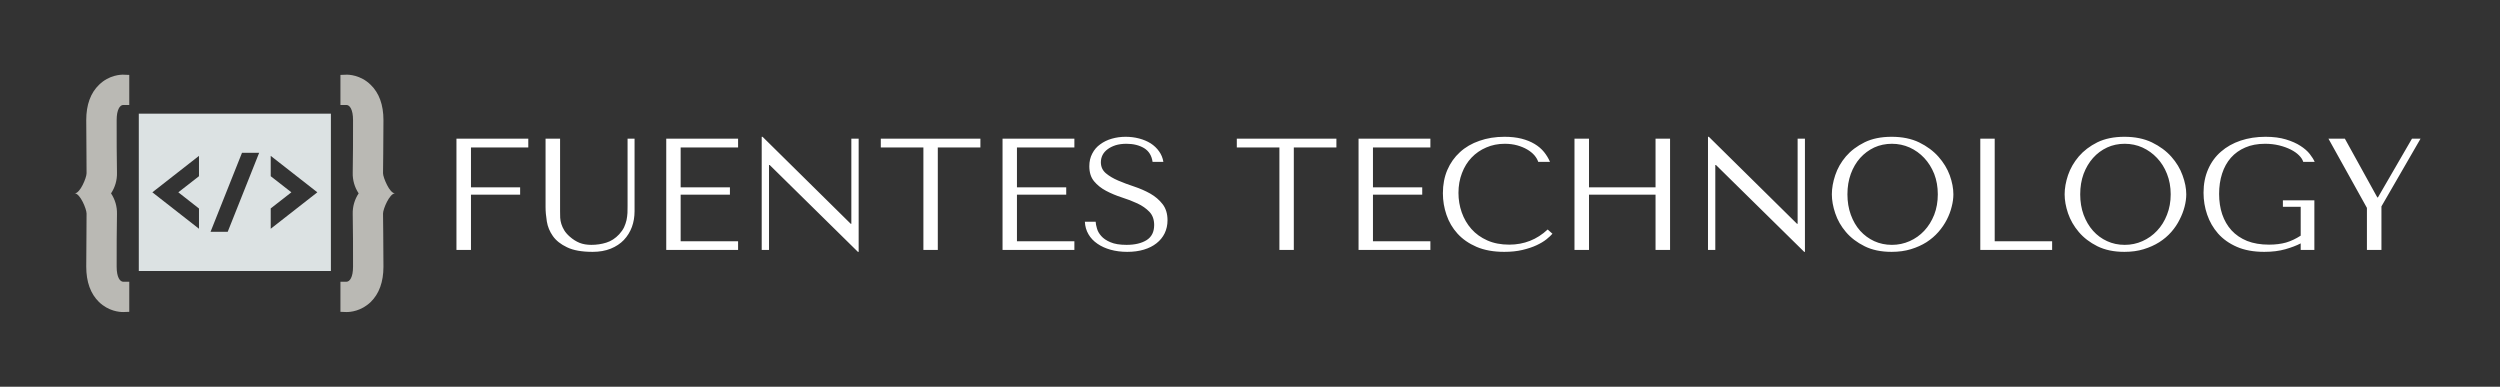
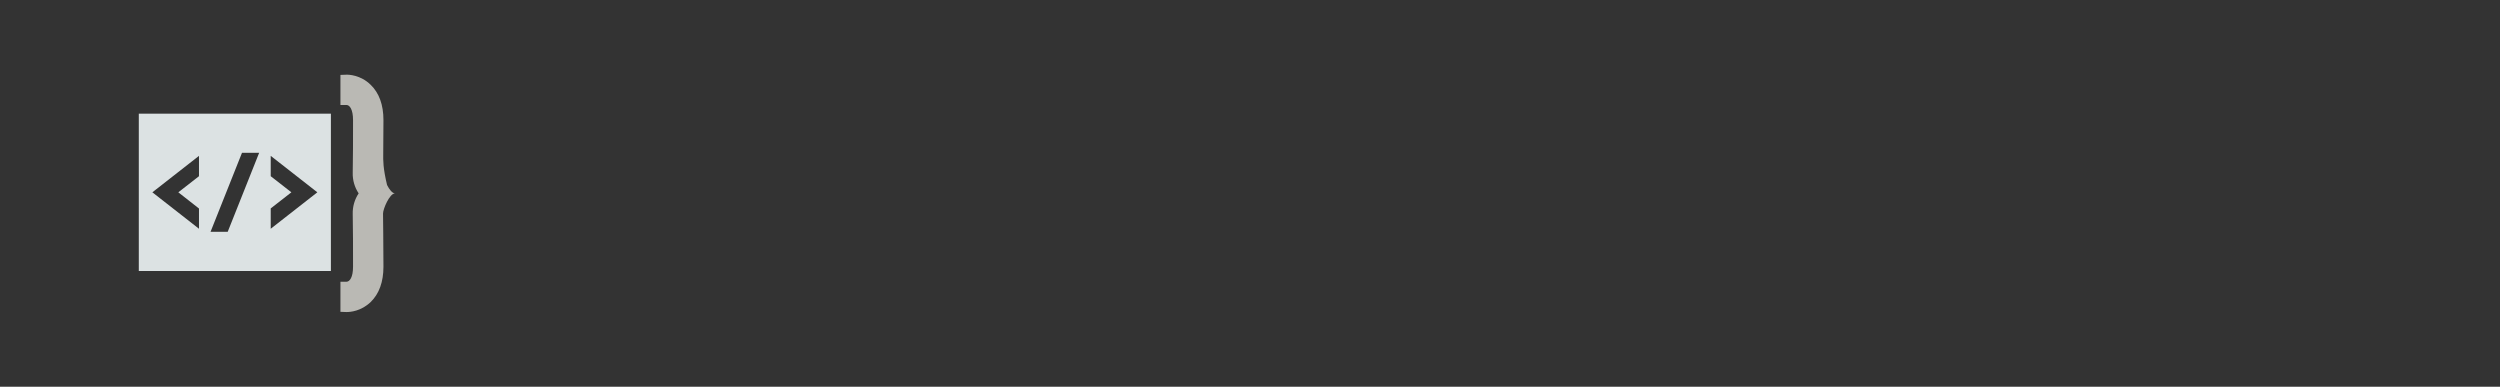
<svg xmlns="http://www.w3.org/2000/svg" viewBox="0 0 23.595 3.65">
  <rect x="0" y="0" width="23.595" height="3.65" fill="#333333" stroke="none" />
  <g transform="matrix(1,0,0,1,4.128,1.291)">
    <g clip-path="url(#SvgjsClipPath1001)">
      <g clip-path="url(#SvgjsClipPath10007c8a9be2-9ec2-4da8-9d59-c79628fd3033)">
-         <path d=" M -3.027 -0.158 C -3.027 -0.004 -3.027 0.215 -3.024 0.339 C -3.022 0.409 -3.042 0.477 -3.08 0.534 C -3.042 0.591 -3.022 0.659 -3.024 0.729 C -3.027 0.853 -3.027 1.072 -3.027 1.226 C -3.027 1.328 -2.995 1.366 -2.967 1.368 L -2.908 1.368 L -2.908 1.652 L -2.963 1.654 C -2.964 1.654 -2.966 1.654 -2.968 1.654 C -2.999 1.654 -3.103 1.647 -3.194 1.559 C -3.273 1.482 -3.314 1.37 -3.314 1.226 C -3.314 1.117 -3.313 1.008 -3.312 0.913 C -3.311 0.839 -3.311 0.774 -3.311 0.724 C -3.311 0.682 -3.372 0.534 -3.423 0.534 C -3.398 0.534 -3.369 0.497 -3.348 0.455 C -3.326 0.412 -3.311 0.365 -3.311 0.344 C -3.311 0.294 -3.311 0.229 -3.312 0.155 C -3.313 0.059 -3.314 -0.049 -3.314 -0.158 C -3.314 -0.302 -3.273 -0.414 -3.193 -0.491 C -3.097 -0.585 -2.984 -0.587 -2.963 -0.586 L -2.908 -0.584 L -2.908 -0.3 L -2.968 -0.3 C -2.995 -0.298 -3.027 -0.259 -3.027 -0.158 Z" fill="#bab9b4" transform="matrix(1,0,0,1,0,0)" fill-rule="nonzero" />
-       </g>
+         </g>
      <g clip-path="url(#SvgjsClipPath10007c8a9be2-9ec2-4da8-9d59-c79628fd3033)">
-         <path d=" M -0.796 -0.158 C -0.796 -0.004 -0.796 0.215 -0.799 0.339 C -0.801 0.409 -0.781 0.477 -0.743 0.534 C -0.781 0.591 -0.801 0.659 -0.799 0.729 C -0.796 0.853 -0.796 1.072 -0.796 1.226 C -0.796 1.328 -0.828 1.366 -0.856 1.368 L -0.915 1.368 C -0.915 1.368 -0.915 1.652 -0.915 1.652 L -0.86 1.654 C -0.859 1.654 -0.857 1.654 -0.855 1.654 C -0.824 1.654 -0.72 1.647 -0.629 1.559 C -0.55 1.482 -0.509 1.37 -0.509 1.226 C -0.509 1.117 -0.51 1.008 -0.511 0.913 C -0.512 0.839 -0.513 0.774 -0.513 0.724 C -0.513 0.682 -0.451 0.534 -0.4 0.534 C -0.425 0.534 -0.454 0.497 -0.475 0.455 C -0.497 0.412 -0.513 0.365 -0.513 0.344 C -0.513 0.294 -0.512 0.229 -0.511 0.155 C -0.51 0.059 -0.509 -0.049 -0.509 -0.158 C -0.509 -0.302 -0.55 -0.414 -0.63 -0.491 C -0.726 -0.585 -0.839 -0.587 -0.86 -0.586 L -0.915 -0.584 L -0.915 -0.3 C -0.915 -0.3 -0.855 -0.3 -0.855 -0.3 C -0.828 -0.298 -0.796 -0.259 -0.796 -0.158 Z" fill="#bab9b4" transform="matrix(1,0,0,1,0,0)" fill-rule="nonzero" />
+         <path d=" M -0.796 -0.158 C -0.796 -0.004 -0.796 0.215 -0.799 0.339 C -0.801 0.409 -0.781 0.477 -0.743 0.534 C -0.781 0.591 -0.801 0.659 -0.799 0.729 C -0.796 0.853 -0.796 1.072 -0.796 1.226 C -0.796 1.328 -0.828 1.366 -0.856 1.368 L -0.915 1.368 C -0.915 1.368 -0.915 1.652 -0.915 1.652 L -0.86 1.654 C -0.859 1.654 -0.857 1.654 -0.855 1.654 C -0.824 1.654 -0.72 1.647 -0.629 1.559 C -0.55 1.482 -0.509 1.37 -0.509 1.226 C -0.509 1.117 -0.51 1.008 -0.511 0.913 C -0.512 0.839 -0.513 0.774 -0.513 0.724 C -0.513 0.682 -0.451 0.534 -0.4 0.534 C -0.425 0.534 -0.454 0.497 -0.475 0.455 C -0.513 0.294 -0.512 0.229 -0.511 0.155 C -0.51 0.059 -0.509 -0.049 -0.509 -0.158 C -0.509 -0.302 -0.55 -0.414 -0.63 -0.491 C -0.726 -0.585 -0.839 -0.587 -0.86 -0.586 L -0.915 -0.584 L -0.915 -0.3 C -0.915 -0.3 -0.855 -0.3 -0.855 -0.3 C -0.828 -0.298 -0.796 -0.259 -0.796 -0.158 Z" fill="#bab9b4" transform="matrix(1,0,0,1,0,0)" fill-rule="nonzero" />
      </g>
      <g clip-path="url(#SvgjsClipPath10007c8a9be2-9ec2-4da8-9d59-c79628fd3033)">
        <path d=" M -2.818 -0.218 L -2.818 1.267 L -1.005 1.267 L -1.005 -0.218 L -2.818 -0.218 Z M -2.25 0.372 L -2.445 0.524 L -2.25 0.677 L -2.25 0.868 L -2.69 0.524 L -2.25 0.18 L -2.25 0.372 Z M -1.979 0.897 L -2.141 0.897 L -1.844 0.151 L -1.682 0.151 L -1.979 0.897 Z M -1.573 0.868 L -1.573 0.676 L -1.378 0.524 L -1.573 0.372 L -1.573 0.18 L -1.133 0.524 L -1.573 0.868 Z" fill="#dce2e3" transform="matrix(1,0,0,1,0,0)" fill-rule="nonzero" />
      </g>
    </g>
    <g>
-       <path d=" M 0.18 0.018 L 0.18 1.068 L 0.317 1.068 L 0.317 0.546 L 0.781 0.546 L 0.781 0.477 L 0.317 0.477 L 0.317 0.101 L 0.858 0.101 L 0.858 0.018 L 0.18 0.018 M 1.021 0.018 L 1.021 0.663 Q 1.021 0.725 1.033 0.799 Q 1.045 0.873 1.09 0.937 Q 1.135 1.001 1.224 1.043 Q 1.312 1.086 1.465 1.086 Q 1.561 1.086 1.636 1.056 Q 1.71 1.026 1.76 0.974 Q 1.81 0.921 1.836 0.851 Q 1.861 0.782 1.861 0.702 L 1.861 0.018 L 1.795 0.018 L 1.795 0.653 Q 1.795 0.685 1.794 0.719 Q 1.792 0.753 1.785 0.787 Q 1.777 0.821 1.762 0.854 Q 1.746 0.887 1.716 0.92 Q 1.662 0.978 1.594 0.999 Q 1.527 1.02 1.453 1.02 Q 1.39 1.02 1.342 1.001 Q 1.293 0.981 1.249 0.942 Q 1.215 0.912 1.197 0.882 Q 1.179 0.852 1.17 0.823 Q 1.161 0.794 1.159 0.764 Q 1.158 0.734 1.158 0.704 L 1.158 0.018 L 1.021 0.018 M 2.16 0.018 L 2.16 1.068 L 2.838 1.068 L 2.838 0.986 L 2.296 0.986 L 2.296 0.546 L 2.761 0.546 L 2.761 0.477 L 2.296 0.477 L 2.296 0.101 L 2.838 0.101 L 2.838 0.018 L 2.16 0.018 M 3.907 0.018 L 3.907 0.821 L 3.901 0.821 L 3.069 0 L 3.061 0 L 3.061 1.068 L 3.13 1.068 L 3.13 0.266 L 3.136 0.266 L 3.969 1.086 L 3.976 1.086 L 3.976 0.018 L 3.907 0.018 M 4.723 1.068 L 4.723 0.101 L 5.125 0.101 L 5.125 0.018 L 4.185 0.018 L 4.185 0.101 L 4.587 0.101 L 4.587 1.068 L 4.723 1.068 M 5.334 0.018 L 5.334 1.068 L 6.012 1.068 L 6.012 0.986 L 5.47 0.986 L 5.47 0.546 L 5.935 0.546 L 5.935 0.477 L 5.47 0.477 L 5.47 0.101 L 6.012 0.101 L 6.012 0.018 L 5.334 0.018 M 6.111 0.802 Q 6.114 0.867 6.145 0.92 Q 6.175 0.972 6.229 1.009 Q 6.282 1.046 6.354 1.066 Q 6.426 1.086 6.511 1.086 Q 6.598 1.086 6.668 1.065 Q 6.738 1.044 6.787 1.005 Q 6.837 0.966 6.864 0.911 Q 6.891 0.855 6.891 0.788 Q 6.891 0.695 6.844 0.635 Q 6.798 0.576 6.728 0.536 Q 6.658 0.497 6.577 0.47 Q 6.495 0.443 6.425 0.413 Q 6.355 0.383 6.309 0.344 Q 6.262 0.304 6.262 0.24 Q 6.262 0.204 6.278 0.172 Q 6.294 0.141 6.325 0.118 Q 6.355 0.095 6.4 0.08 Q 6.445 0.066 6.504 0.066 Q 6.601 0.066 6.67 0.107 Q 6.738 0.149 6.75 0.237 L 6.852 0.237 Q 6.843 0.181 6.811 0.137 Q 6.78 0.093 6.732 0.062 Q 6.684 0.032 6.623 0.016 Q 6.562 0 6.496 0 Q 6.427 0 6.365 0.018 Q 6.303 0.036 6.256 0.071 Q 6.208 0.105 6.181 0.158 Q 6.153 0.21 6.153 0.278 Q 6.153 0.366 6.198 0.42 Q 6.243 0.474 6.311 0.51 Q 6.379 0.546 6.459 0.572 Q 6.538 0.597 6.607 0.629 Q 6.675 0.661 6.72 0.708 Q 6.765 0.755 6.765 0.833 Q 6.765 0.93 6.694 0.975 Q 6.622 1.02 6.504 1.02 Q 6.409 1.02 6.352 0.995 Q 6.295 0.971 6.265 0.936 Q 6.235 0.902 6.225 0.865 Q 6.214 0.828 6.213 0.802 L 6.111 0.802 M 8.083 1.068 L 8.083 0.101 L 8.485 0.101 L 8.485 0.018 L 7.545 0.018 L 7.545 0.101 L 7.947 0.101 L 7.947 1.068 L 8.083 1.068 M 8.694 0.018 L 8.694 1.068 L 9.372 1.068 L 9.372 0.986 L 8.83 0.986 L 8.83 0.546 L 9.295 0.546 L 9.295 0.477 L 8.83 0.477 L 8.83 0.101 L 9.372 0.101 L 9.372 0.018 L 8.694 0.018 M 10.479 0.875 Q 10.326 1.018 10.116 1.018 Q 9.999 1.018 9.909 0.978 Q 9.819 0.938 9.759 0.87 Q 9.699 0.802 9.668 0.714 Q 9.637 0.626 9.637 0.53 Q 9.637 0.428 9.67 0.343 Q 9.702 0.258 9.76 0.197 Q 9.819 0.135 9.899 0.101 Q 9.979 0.066 10.074 0.066 Q 10.138 0.066 10.192 0.081 Q 10.245 0.096 10.286 0.12 Q 10.327 0.144 10.354 0.175 Q 10.38 0.206 10.39 0.237 L 10.501 0.237 Q 10.479 0.186 10.444 0.143 Q 10.408 0.099 10.356 0.068 Q 10.303 0.036 10.233 0.018 Q 10.162 0 10.072 0 Q 9.942 0 9.835 0.038 Q 9.727 0.075 9.651 0.145 Q 9.574 0.215 9.532 0.313 Q 9.49 0.411 9.49 0.533 Q 9.49 0.638 9.524 0.737 Q 9.558 0.837 9.628 0.914 Q 9.699 0.992 9.808 1.039 Q 9.918 1.086 10.069 1.086 Q 10.165 1.086 10.241 1.068 Q 10.317 1.05 10.373 1.024 Q 10.429 0.998 10.467 0.968 Q 10.504 0.938 10.524 0.915 L 10.479 0.875 M 10.869 0.546 L 11.497 0.546 L 11.497 1.068 L 11.634 1.068 L 11.634 0.018 L 11.497 0.018 L 11.497 0.477 L 10.869 0.477 L 10.869 0.018 L 10.732 0.018 L 10.732 1.068 L 10.869 1.068 L 10.869 0.546 M 12.838 0.018 L 12.838 0.821 L 12.832 0.821 L 12 0 L 11.992 0 L 11.992 1.068 L 12.061 1.068 L 12.061 0.266 L 12.067 0.266 L 12.9 1.086 L 12.907 1.086 L 12.907 0.018 L 12.838 0.018 M 13.161 0.543 Q 13.161 0.627 13.193 0.722 Q 13.225 0.818 13.294 0.899 Q 13.363 0.98 13.47 1.033 Q 13.576 1.086 13.725 1.086 Q 13.825 1.086 13.907 1.061 Q 13.989 1.036 14.054 0.995 Q 14.119 0.953 14.167 0.898 Q 14.215 0.843 14.246 0.782 Q 14.277 0.722 14.292 0.66 Q 14.308 0.599 14.308 0.543 Q 14.308 0.459 14.274 0.364 Q 14.239 0.269 14.167 0.188 Q 14.095 0.107 13.985 0.053 Q 13.875 0 13.725 0 Q 13.576 0 13.47 0.052 Q 13.363 0.105 13.294 0.185 Q 13.225 0.266 13.193 0.362 Q 13.161 0.458 13.161 0.543 M 13.308 0.543 Q 13.308 0.438 13.34 0.35 Q 13.372 0.263 13.428 0.2 Q 13.485 0.137 13.561 0.101 Q 13.638 0.066 13.728 0.066 Q 13.816 0.066 13.895 0.101 Q 13.974 0.137 14.033 0.2 Q 14.092 0.263 14.127 0.35 Q 14.161 0.438 14.161 0.543 Q 14.161 0.648 14.127 0.736 Q 14.092 0.824 14.033 0.887 Q 13.974 0.95 13.895 0.985 Q 13.816 1.02 13.728 1.02 Q 13.638 1.02 13.561 0.985 Q 13.485 0.95 13.428 0.887 Q 13.372 0.824 13.34 0.736 Q 13.308 0.648 13.308 0.543 M 14.562 1.068 L 14.562 0.018 L 14.698 0.018 L 14.698 0.986 L 15.24 0.986 L 15.24 1.068 L 14.562 1.068 M 15.358 0.543 Q 15.358 0.627 15.39 0.722 Q 15.423 0.818 15.492 0.899 Q 15.561 0.98 15.667 1.033 Q 15.774 1.086 15.922 1.086 Q 16.023 1.086 16.104 1.061 Q 16.186 1.036 16.251 0.995 Q 16.317 0.953 16.365 0.898 Q 16.413 0.843 16.443 0.782 Q 16.474 0.722 16.49 0.66 Q 16.506 0.599 16.506 0.543 Q 16.506 0.459 16.471 0.364 Q 16.437 0.269 16.365 0.188 Q 16.293 0.107 16.182 0.053 Q 16.072 0 15.922 0 Q 15.774 0 15.667 0.052 Q 15.561 0.105 15.492 0.185 Q 15.423 0.266 15.39 0.362 Q 15.358 0.458 15.358 0.543 M 15.505 0.543 Q 15.505 0.438 15.537 0.35 Q 15.57 0.263 15.626 0.2 Q 15.682 0.137 15.759 0.101 Q 15.835 0.066 15.925 0.066 Q 16.014 0.066 16.092 0.101 Q 16.171 0.137 16.23 0.2 Q 16.29 0.263 16.324 0.35 Q 16.359 0.438 16.359 0.543 Q 16.359 0.648 16.324 0.736 Q 16.29 0.824 16.23 0.887 Q 16.171 0.95 16.092 0.985 Q 16.014 1.02 15.925 1.02 Q 15.835 1.02 15.759 0.985 Q 15.682 0.95 15.626 0.887 Q 15.57 0.824 15.537 0.736 Q 15.505 0.648 15.505 0.543 M 17.715 0.6 L 17.418 0.6 L 17.418 0.661 L 17.586 0.661 L 17.586 0.933 Q 17.518 0.977 17.448 0.998 Q 17.377 1.018 17.287 1.018 Q 17.169 1.018 17.08 0.983 Q 16.992 0.947 16.933 0.883 Q 16.875 0.819 16.845 0.731 Q 16.816 0.644 16.816 0.539 Q 16.816 0.435 16.844 0.348 Q 16.872 0.261 16.927 0.198 Q 16.983 0.135 17.063 0.101 Q 17.143 0.066 17.25 0.066 Q 17.32 0.066 17.382 0.081 Q 17.443 0.096 17.491 0.12 Q 17.539 0.144 17.57 0.175 Q 17.601 0.206 17.61 0.237 L 17.718 0.237 Q 17.704 0.204 17.672 0.163 Q 17.64 0.122 17.584 0.086 Q 17.529 0.05 17.447 0.025 Q 17.365 0 17.254 0 Q 17.127 0 17.019 0.036 Q 16.912 0.072 16.834 0.14 Q 16.756 0.207 16.713 0.305 Q 16.669 0.404 16.669 0.528 Q 16.669 0.635 16.703 0.734 Q 16.737 0.834 16.806 0.913 Q 16.876 0.992 16.984 1.039 Q 17.092 1.086 17.242 1.086 Q 17.355 1.086 17.442 1.061 Q 17.529 1.036 17.586 1.006 L 17.586 1.068 L 17.715 1.068 L 17.715 0.6 M 17.848 0.018 L 18.211 0.671 L 18.211 1.068 L 18.348 1.068 L 18.348 0.657 L 18.717 0.018 L 18.636 0.018 L 18.315 0.572 L 18.309 0.572 L 18.003 0.018 L 17.848 0.018" fill="#ffffff" fill-rule="nonzero" />
-     </g>
+       </g>
    <g />
  </g>
  <defs>
    <clipPath id="SvgjsClipPath1001">
      <path d=" M -3.423 -0.586 h 3.023 v 2.24 h -3.023 Z" />
    </clipPath>
    <clipPath id="SvgjsClipPath10007c8a9be2-9ec2-4da8-9d59-c79628fd3033">
      <path d=" M -3.423 -0.586 L -0.4 -0.586 L -0.4 1.654 L -3.423 1.654 Z" />
    </clipPath>
  </defs>
</svg>